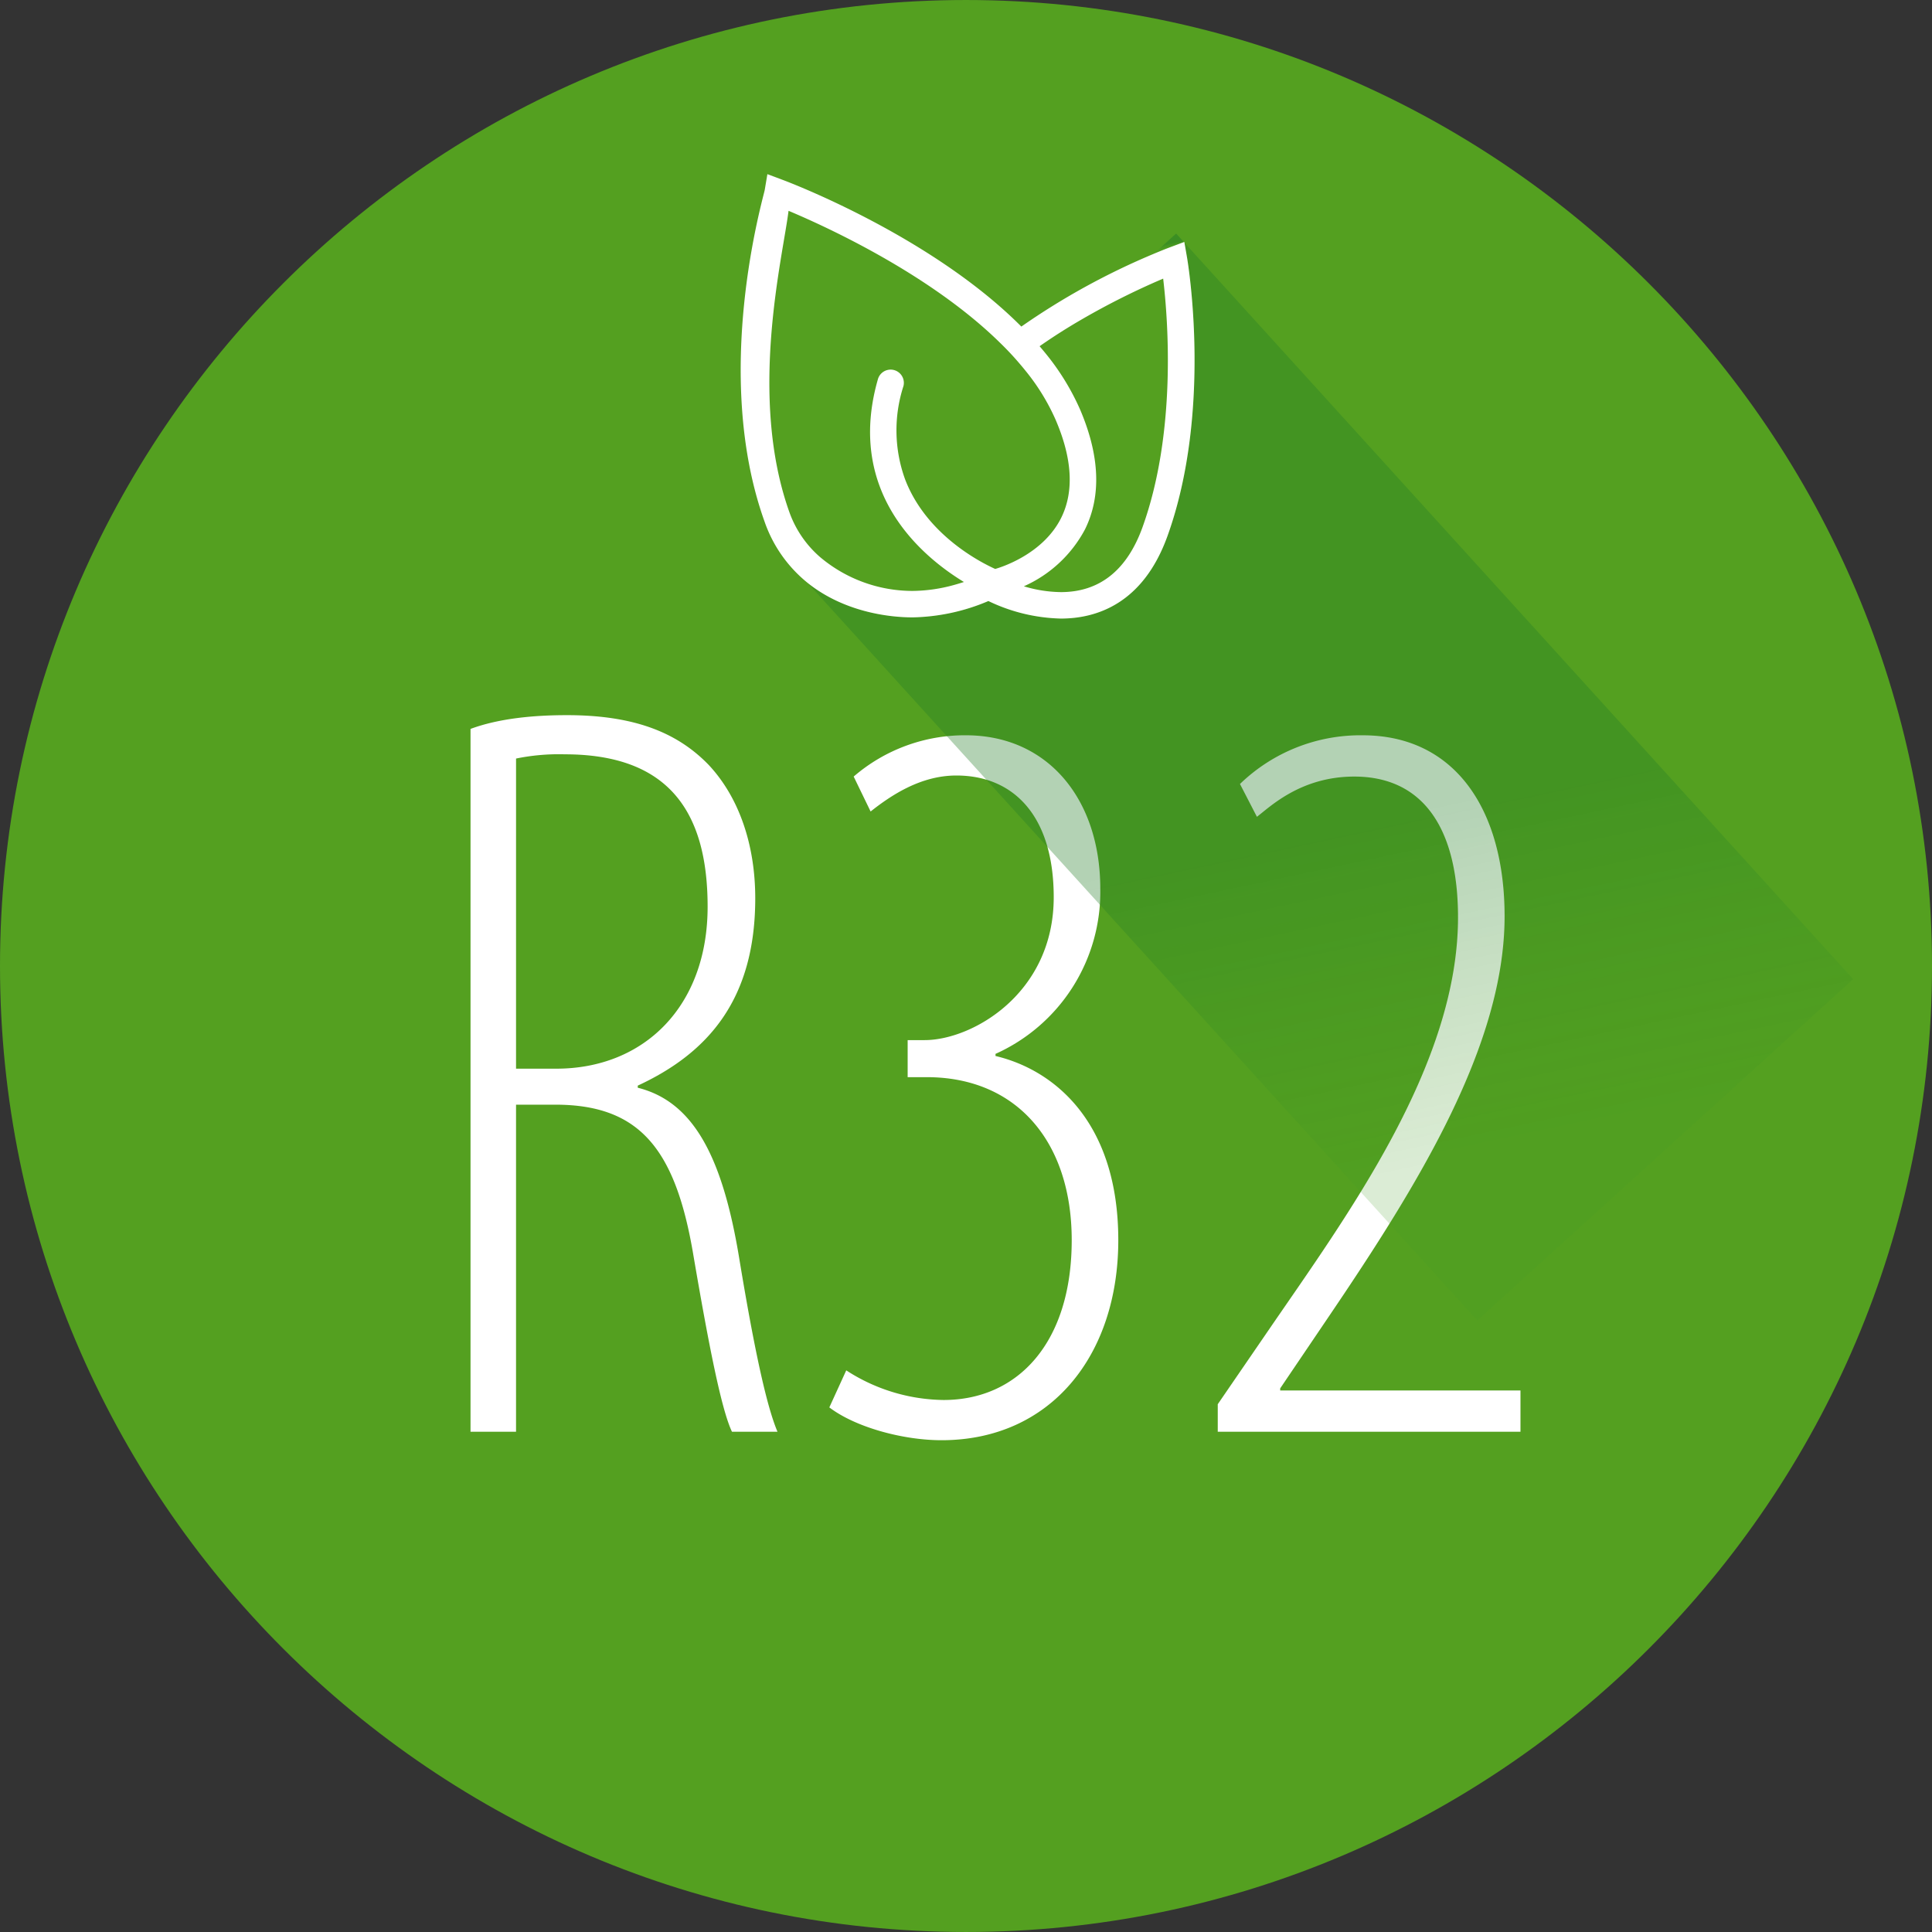
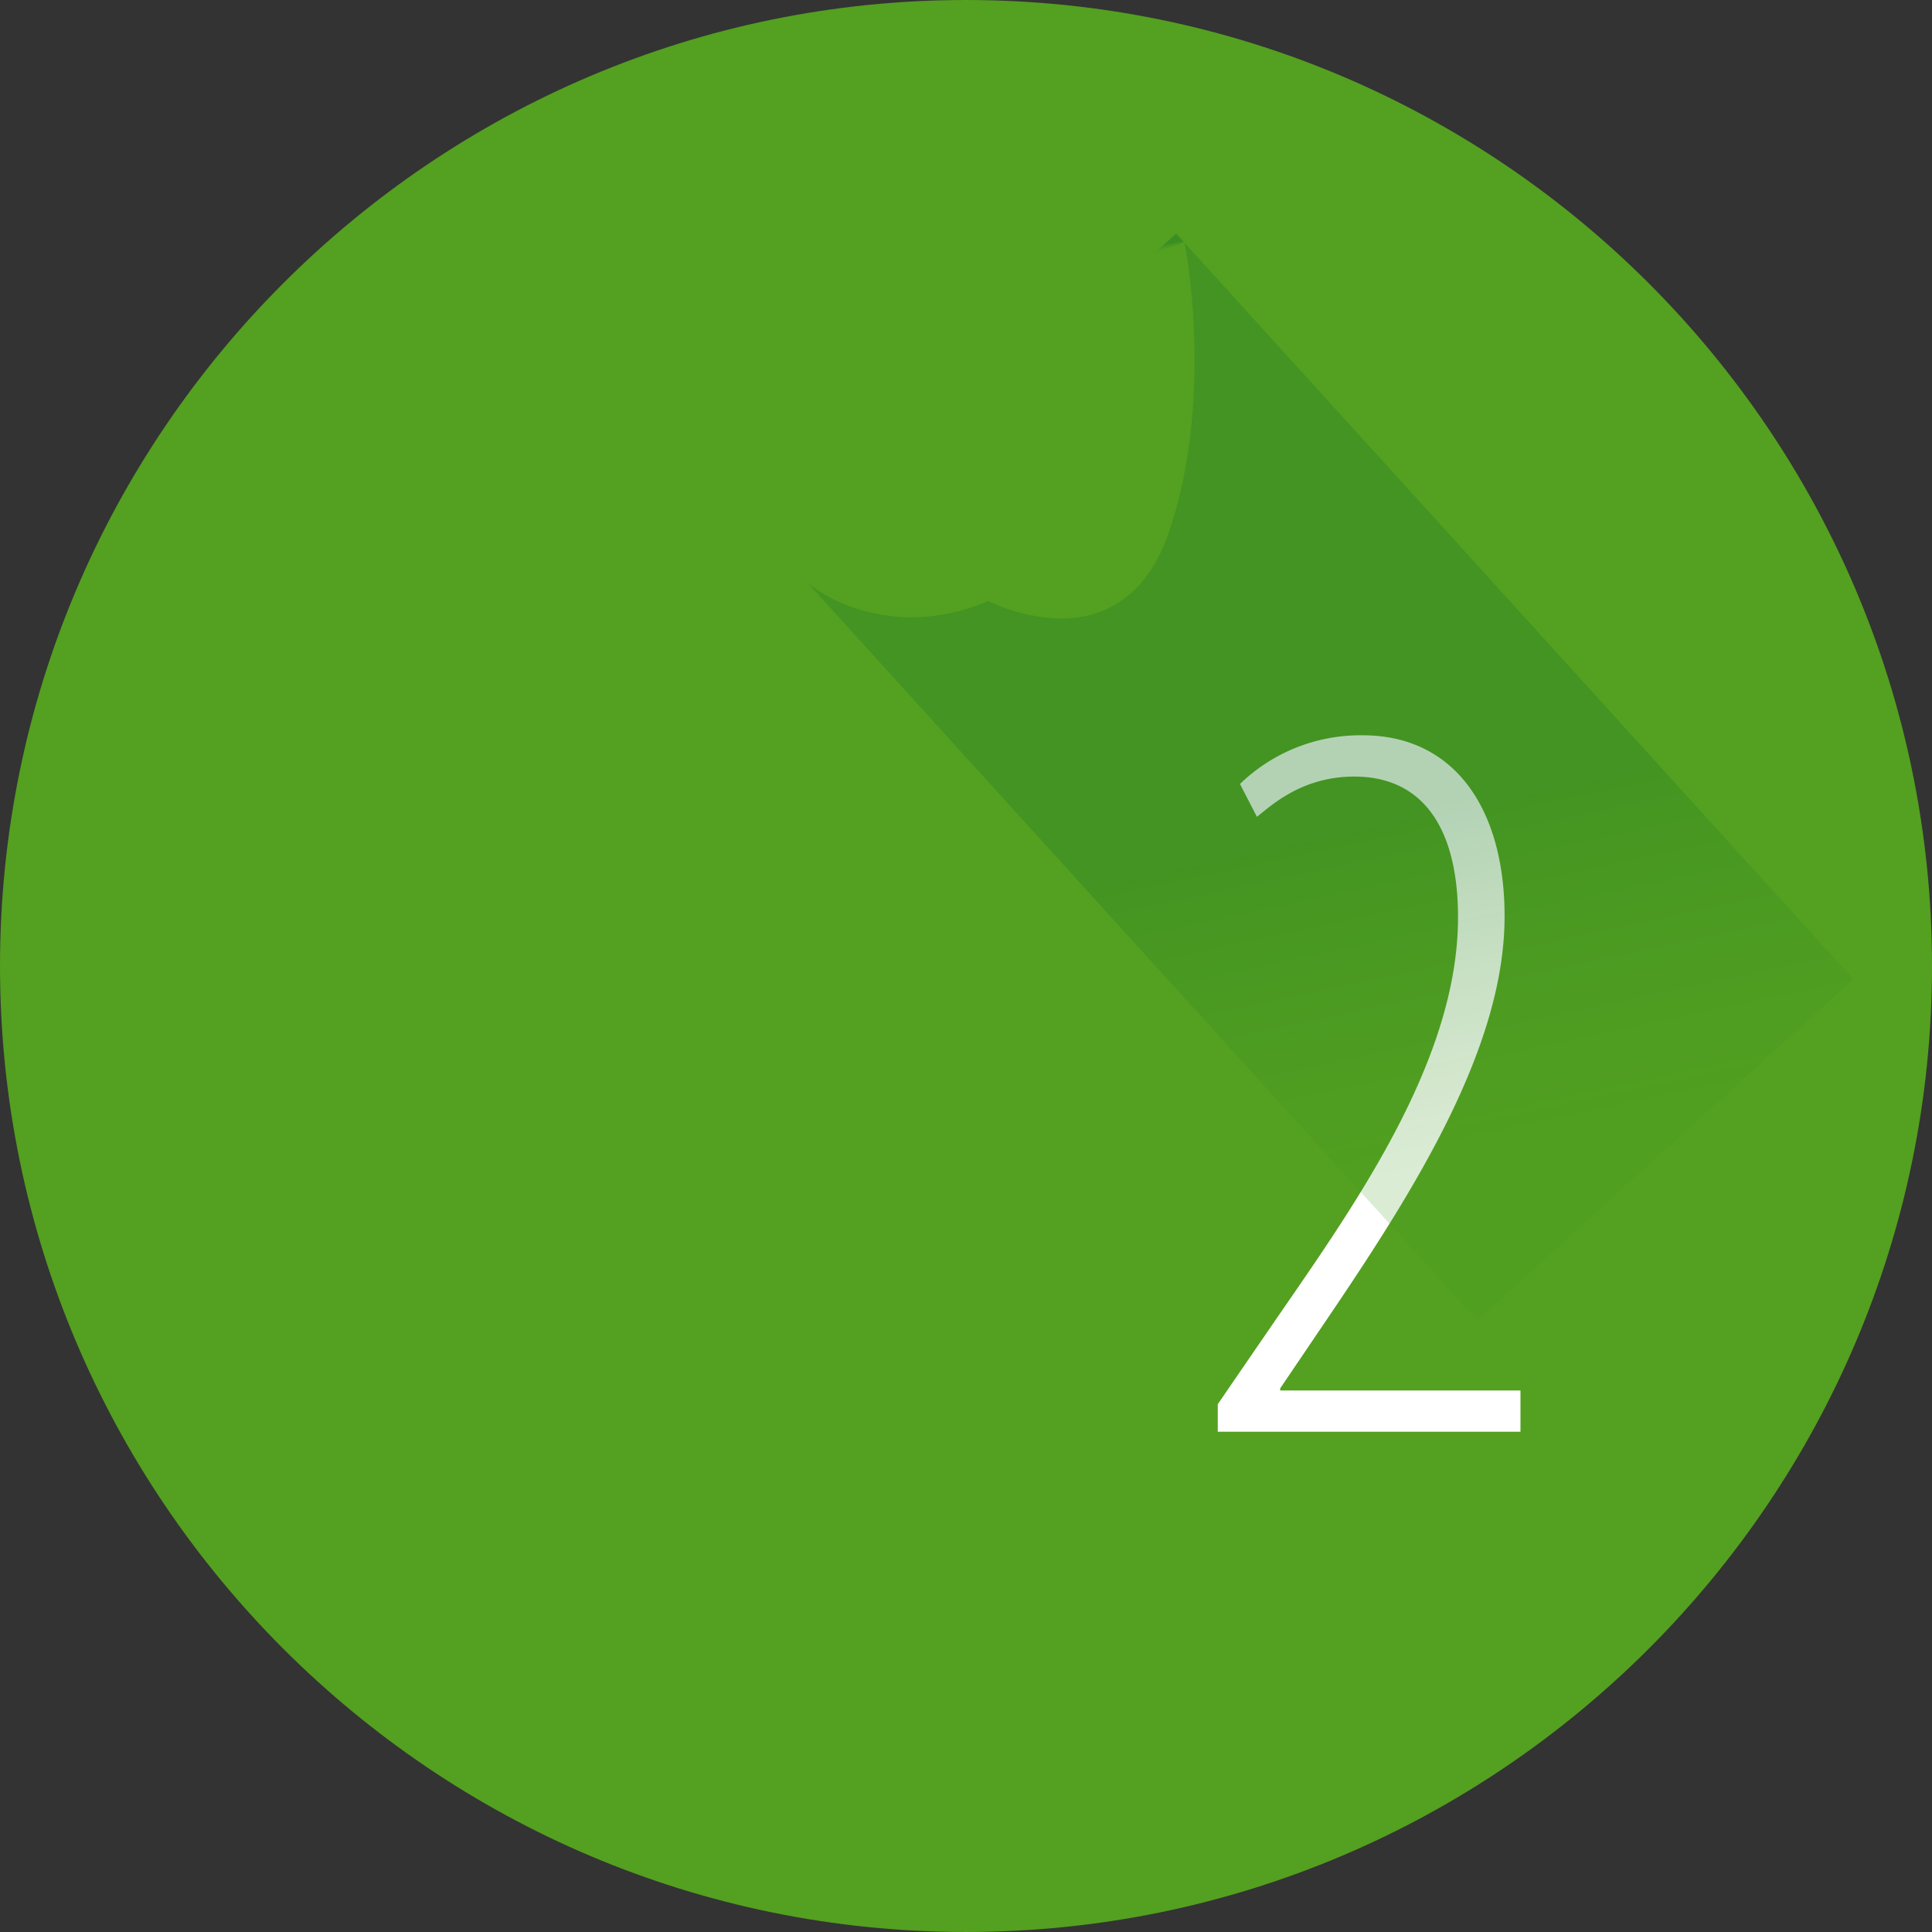
<svg xmlns="http://www.w3.org/2000/svg" xmlns:xlink="http://www.w3.org/1999/xlink" id="Layer_1" data-name="Layer 1" viewBox="0 0 292.053 292.051">
  <rect x="0" y="0" width="292.053" height="292.051" fill="#333333" stroke="none" />
  <defs>
    <style>
      .cls-1 {
        fill: #54a020;
      }

      .cls-2 {
        fill: #fff;
      }

      .cls-3 {
        fill: url(#linear-gradient);
      }

      .cls-4 {
        opacity: 0.69;
        fill: url(#linear-gradient-2);
      }
    </style>
    <linearGradient id="linear-gradient" x1="284.786" y1="256.072" x2="284.311" y2="253.836" gradientUnits="userSpaceOnUse">
      <stop offset="0.145" stop-color="#449b23" stop-opacity="0.28" />
      <stop offset="0.461" stop-color="#227c26" stop-opacity="0.5" />
    </linearGradient>
    <linearGradient id="linear-gradient-2" x1="326.664" y1="418.799" x2="291.622" y2="253.94" xlink:href="#linear-gradient" />
  </defs>
  <title>R32 Logo</title>
  <path class="cls-1" d="M254.033,510.264c-80.519,0-146.026-65.506-146.026-146.024s65.507-146.026,146.026-146.026S400.06,283.72,400.06,364.239,334.553,510.264,254.033,510.264Z" transform="translate(-108.007 -218.213)" />
  <g>
-     <path class="cls-2" d="M179.134,328.4c4.32-1.6,9.6-2.08,14.561-2.08,10.08,0,16.641,2.56,21.44,7.52,4.641,4.96,7.04,12.16,7.04,20.161,0,15.2-7.04,23.36-17.76,28.321v.32c8.32,2.08,12.8,10.24,15.36,25.92,2.72,16.48,4.479,23.041,5.76,26.08h-6.88c-1.6-3.359-3.521-13.119-5.92-27.2-2.721-15.681-8.161-22.24-20.8-22.24h-5.92v49.44h-6.881Zm6.881,51.361h6.08c13.28,0,22.88-9.439,22.88-24.48,0-14.4-5.92-23.041-21.6-23.041a32.231,32.231,0,0,0-7.359.64Z" transform="translate(-108.007 -218.213)" />
-     <path class="cls-2" d="M235.932,425.365a27.546,27.546,0,0,0,14.72,4.479c11.2,0,19.362-8.64,19.362-24.16,0-14.88-8.32-24.641-21.921-24.641h-2.88v-5.6h2.56c7.2,0,19.521-7.04,19.521-21.6,0-12.32-6.08-18.4-14.72-18.4-5.44,0-9.921,3.04-12.961,5.44l-2.56-5.28a25.7,25.7,0,0,1,16.96-6.24c12.48,0,20.32,9.76,20.32,23.2a26.825,26.825,0,0,1-15.839,24.96v.32c8.8,2.08,18.56,9.92,18.56,27.841,0,17.44-10.24,30.241-26.72,30.241-5.761,0-12.961-1.921-16.961-4.961Z" transform="translate(-108.007 -218.213)" />
    <path class="cls-2" d="M292.09,434.645v-4.16l7.68-11.2c11.84-17.281,28.641-40,28.641-62.4,0-13.44-5.279-21.281-15.68-21.281-8.16,0-12.8,4.64-14.721,6.081l-2.561-4.96a26.174,26.174,0,0,1,18.561-7.36c13.92,0,21.441,11.2,21.441,27.36,0,19.521-13.121,40.641-26.561,60.482l-7.361,10.88v.319h36.322v6.24Z" transform="translate(-108.007 -218.213)" />
  </g>
  <path class="cls-3" d="M286.97,254.81l-2.189.82c-.19.07-1.03.39-2.34.94l3.359-3.051Z" transform="translate(-108.007 -218.213)" />
  <path class="cls-4" d="M388.14,366.231,331.32,417.81,230.11,306.34c5.229,4.18,11.769,5.2,15.859,5.2a30.606,30.606,0,0,0,11.45-2.47,26.578,26.578,0,0,0,10.96,2.649c5.3,0,12.41-2.17,16.12-12.5,6.78-18.89,3.11-41.12,2.95-42.06l-.391-2.25Z" transform="translate(-108.007 -218.213)" />
  <g>
-     <path class="cls-2" d="M287.04,254.78l-.07.029.09.1Z" transform="translate(-108.007 -218.213)" />
-     <path class="cls-2" d="M287.45,257.16l-.391-2.25-.09-.1-2.189.82c-.19.07-1.03.39-2.34.94-.011,0-.021,0-.021.01a107.2,107.2,0,0,0-20.019,11c-13.561-13.63-34.98-21.771-36.12-22.191l-2.27-.85-.4,2.38c-.19,1.12-8.07,27.72-.021,50.16a20.456,20.456,0,0,0,6.521,9.26c5.229,4.18,11.769,5.2,15.859,5.2a30.606,30.606,0,0,0,11.45-2.47,26.578,26.578,0,0,0,10.96,2.649c5.3,0,12.41-2.17,16.12-12.5C291.28,280.33,287.61,258.1,287.45,257.16Zm-42.61,33.55a21.687,21.687,0,0,1-.26-14.14,2,2,0,0,0-3.84-1.11c-2.13,7.35-1.221,13.32,1,18.06,2.979,6.33,8.33,10.45,11.979,12.671-.489.159-1.019.319-1.569.47a24.179,24.179,0,0,1-6.181.88,21.7,21.7,0,0,1-14.01-5.13,16.17,16.17,0,0,1-4.59-6.68c-6.32-17.58-1.03-38.591-.16-45.65,5.85,2.46,21.45,9.62,31.96,19.939.97.94,1.9,1.921,2.77,2.931.359.42.72.84,1.06,1.269a32.355,32.355,0,0,1,4.57,7.42c2.529,5.86,2.819,10.841.88,14.8-2.76,5.619-9.29,7.579-10,7.779C256.12,303.17,248.03,299,244.84,290.71Zm35.891,7.16c-2.351,6.54-6.5,9.85-12.351,9.85a20.021,20.021,0,0,1-5.6-.88,19.338,19.338,0,0,0,9.239-8.6c2.5-5.06,2.24-11.181-.769-18.19a37.034,37.034,0,0,0-5.28-8.53c-.269-.329-.54-.649-.81-.97,2.1-1.47,4.24-2.819,6.309-4.019a112.741,112.741,0,0,1,12.37-6.2C284.58,266.59,285.88,283.53,280.73,297.87Z" transform="translate(-108.007 -218.213)" />
-   </g>
+     </g>
</svg>